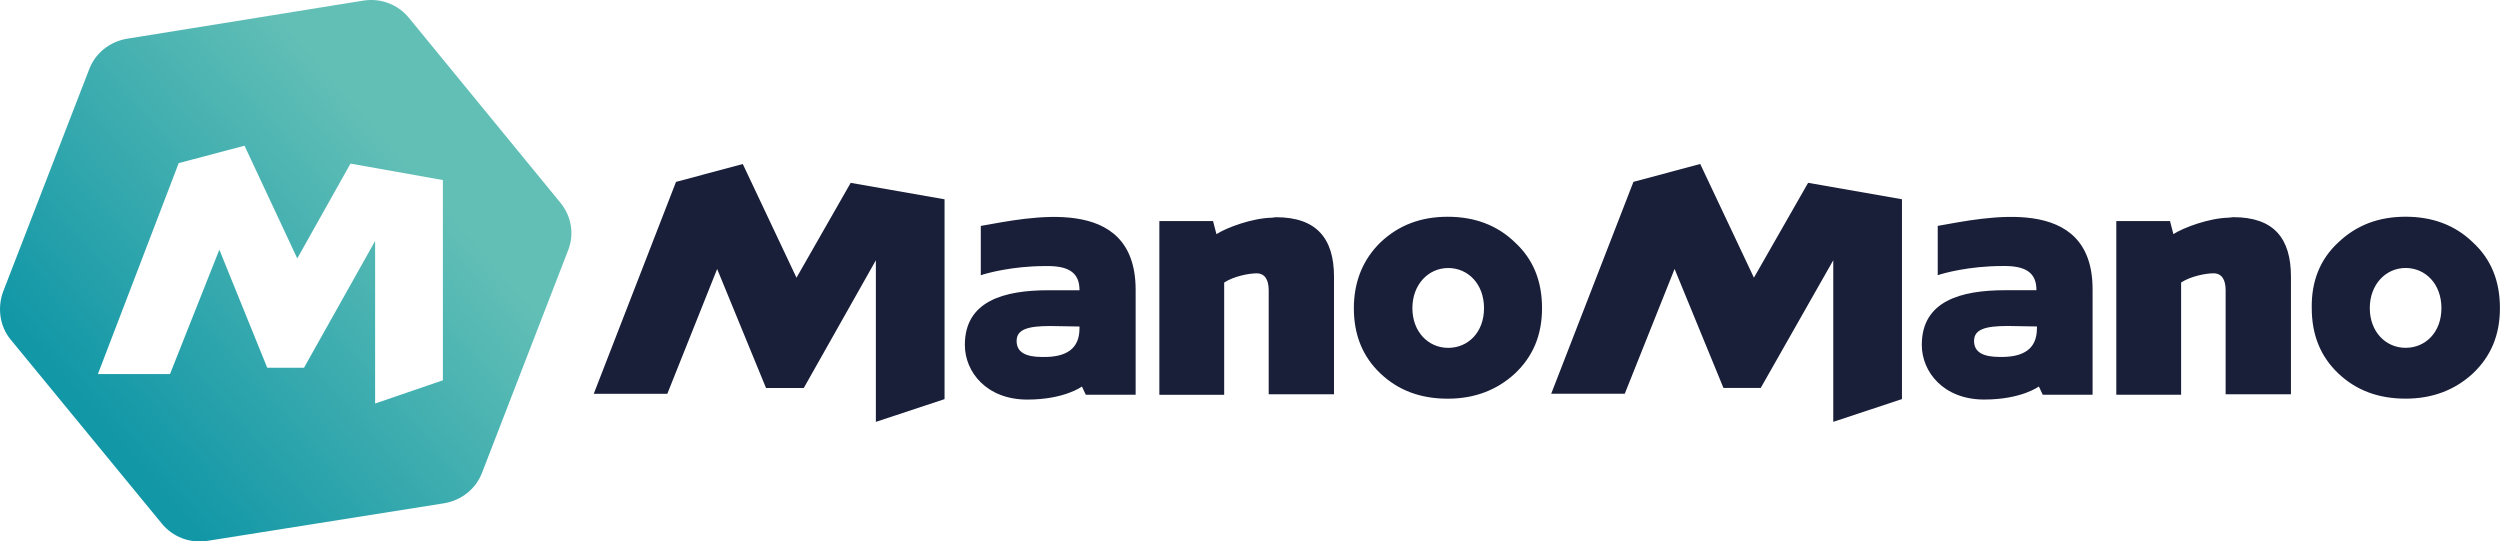
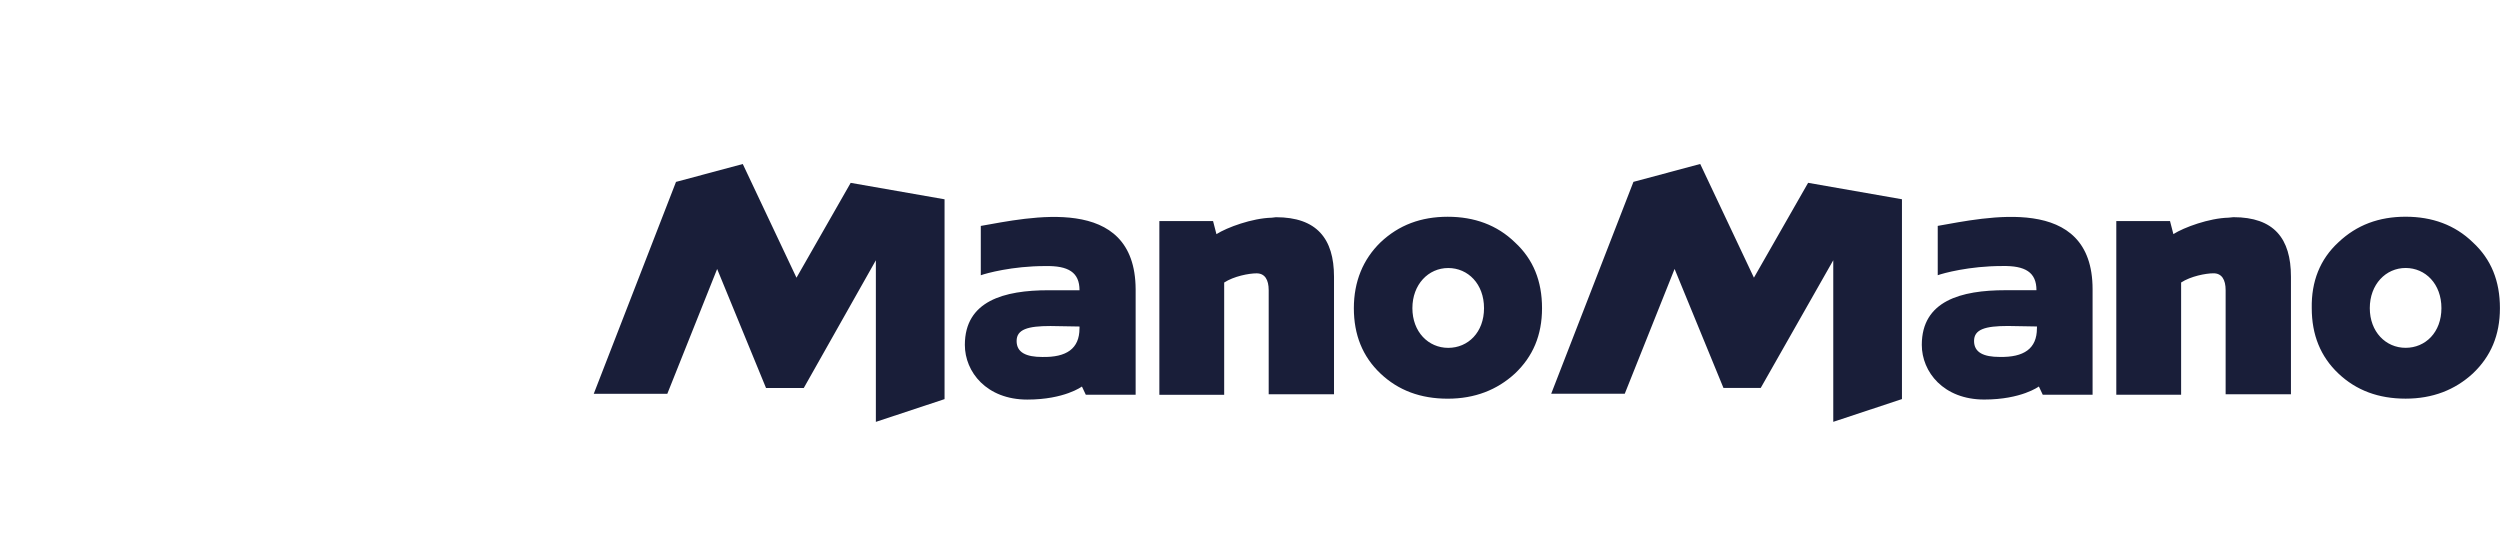
<svg xmlns="http://www.w3.org/2000/svg" id="Calque_2" data-name="Calque 2" viewBox="0 0 704.25 152.52">
  <defs>
    <style>
      .cls-1 {
        fill: #191e39;
      }

      .cls-2 {
        fill: url(#Dégradé_sans_nom_2);
      }
    </style>
    <linearGradient id="Dégradé_sans_nom_2" data-name="Dégradé sans nom 2" x1="29.66" y1="120.55" x2="115.44" y2="45.88" gradientUnits="userSpaceOnUse">
      <stop offset="0" stop-color="#1297a7" />
      <stop offset="1" stop-color="#62bfb6" />
    </linearGradient>
  </defs>
  <g id="Calque_1-2" data-name="Calque 1">
    <g>
-       <path class="cls-2" d="m157.87,57.11L115.21,5.05c-3.13-3.82-7.9-5.59-12.67-4.91L35.76,10.91c-4.77.82-8.86,3.95-10.63,8.59L.87,82.19c-1.64,4.5-.95,9.68,2.04,13.36l42.66,51.93c3.13,3.82,7.9,5.59,12.67,4.91l66.92-10.63c4.77-.82,8.86-3.95,10.63-8.59l24.26-62.69c1.77-4.5.95-9.54-2.18-13.36Zm-33.12,50.02l-19.08,6.54v-45.79l-20.03,35.71h-10.36l-13.49-33.25-13.9,35.03h-20.31l22.76-59.42,18.54-4.91,14.86,31.76,14.99-26.71,26.03,4.63v56.42Z" />
      <path class="cls-1" d="m388.88,68.28c5.18-4.91,11.45-7.22,18.94-7.22s13.9,2.32,18.94,7.22c5.18,4.77,7.63,10.9,7.63,18.54s-2.59,13.63-7.63,18.4c-5.04,4.63-11.31,7.09-18.94,7.09s-13.9-2.32-18.94-7.09c-5.04-4.77-7.5-10.9-7.5-18.4s2.59-13.77,7.5-18.54Zm19.08,29.71c5.59,0,10.09-4.36,10.09-11.18s-4.5-11.31-10.09-11.31-10.09,4.63-10.09,11.31,4.5,11.18,10.09,11.18Zm-48.52-36.8c11.45,0,16.35,6,16.35,16.76v33.12h-18.4v-29.3c0-3-1.09-4.77-3.41-4.77-2.18,0-6.41.82-9.13,2.59v31.62h-18.26v-48.93h15.13l.95,3.68c3-1.91,10.09-4.5,15.54-4.63l1.23-.14h0Zm-119.8-9.68l26.44,4.63v56.29l-19.35,6.41v-45.52l-20.31,35.98h-10.63l-13.77-33.53-14.04,35.16h-20.72l23.17-59.69,18.81-5.04,15.13,32.03,15.26-26.71h0Zm36.66,12.13c13.36-2.32,43.48-9.27,43.61,17.85v29.71h-14.04l-1.09-2.32s-4.91,3.68-15.4,3.68c-11.45,0-17.58-7.77-17.58-15.4,0-12.4,11.04-15.4,23.58-15.4h8.72c0-5.04-3.13-6.95-9.68-6.81-9.27,0-16.63,2.04-18.13,2.59v-13.9h0Zm27.8,28.89v-.55l-8.18-.14c-6.41,0-9.54.95-9.54,4.22s2.73,4.5,7.22,4.5c6.81.14,10.49-2.32,10.49-8.04Zm354.62-24.26c5.18-4.91,11.45-7.22,18.94-7.22s13.9,2.32,18.94,7.22c5.18,4.77,7.63,10.9,7.63,18.54s-2.59,13.63-7.63,18.4c-5.04,4.63-11.31,7.09-18.94,7.09s-13.9-2.32-18.94-7.09c-5.04-4.77-7.5-10.9-7.5-18.4-.14-7.5,2.32-13.77,7.5-18.54Zm18.94,29.71c5.59,0,10.09-4.36,10.09-11.18s-4.5-11.31-10.09-11.31-10.09,4.63-10.09,11.31c0,6.68,4.5,11.18,10.09,11.18Zm-48.52-36.8c11.45,0,16.22,6,16.22,16.76v33.12h-18.4v-29.3c0-3-1.09-4.77-3.41-4.77-2.18,0-6.41.82-9.13,2.59v31.62h-18.26v-48.93h15.13l.95,3.68c3-1.91,10.09-4.5,15.54-4.63l1.36-.14h0Zm-119.8-9.68l26.44,4.63v56.29l-19.35,6.41v-45.52l-20.44,35.98h-10.49l-13.77-33.53-14.04,35.16h-20.72l23.17-59.69,18.81-5.04,15.13,32.03,15.26-26.71h0Zm36.53,12.13c13.36-2.32,43.61-9.27,43.61,17.85v29.71h-14.04l-1.09-2.32s-4.91,3.68-15.4,3.68c-11.45,0-17.58-7.77-17.58-15.4,0-12.4,11.04-15.4,23.58-15.4h8.72c0-5.04-3.13-6.95-9.68-6.81-9.27,0-16.63,2.04-18.13,2.59v-13.9h0Zm27.94,28.89v-.55l-8.18-.14c-6.41,0-9.54.95-9.54,4.22s2.73,4.5,7.22,4.5c6.81.14,10.49-2.32,10.49-8.04Z" />
    </g>
  </g>
</svg>